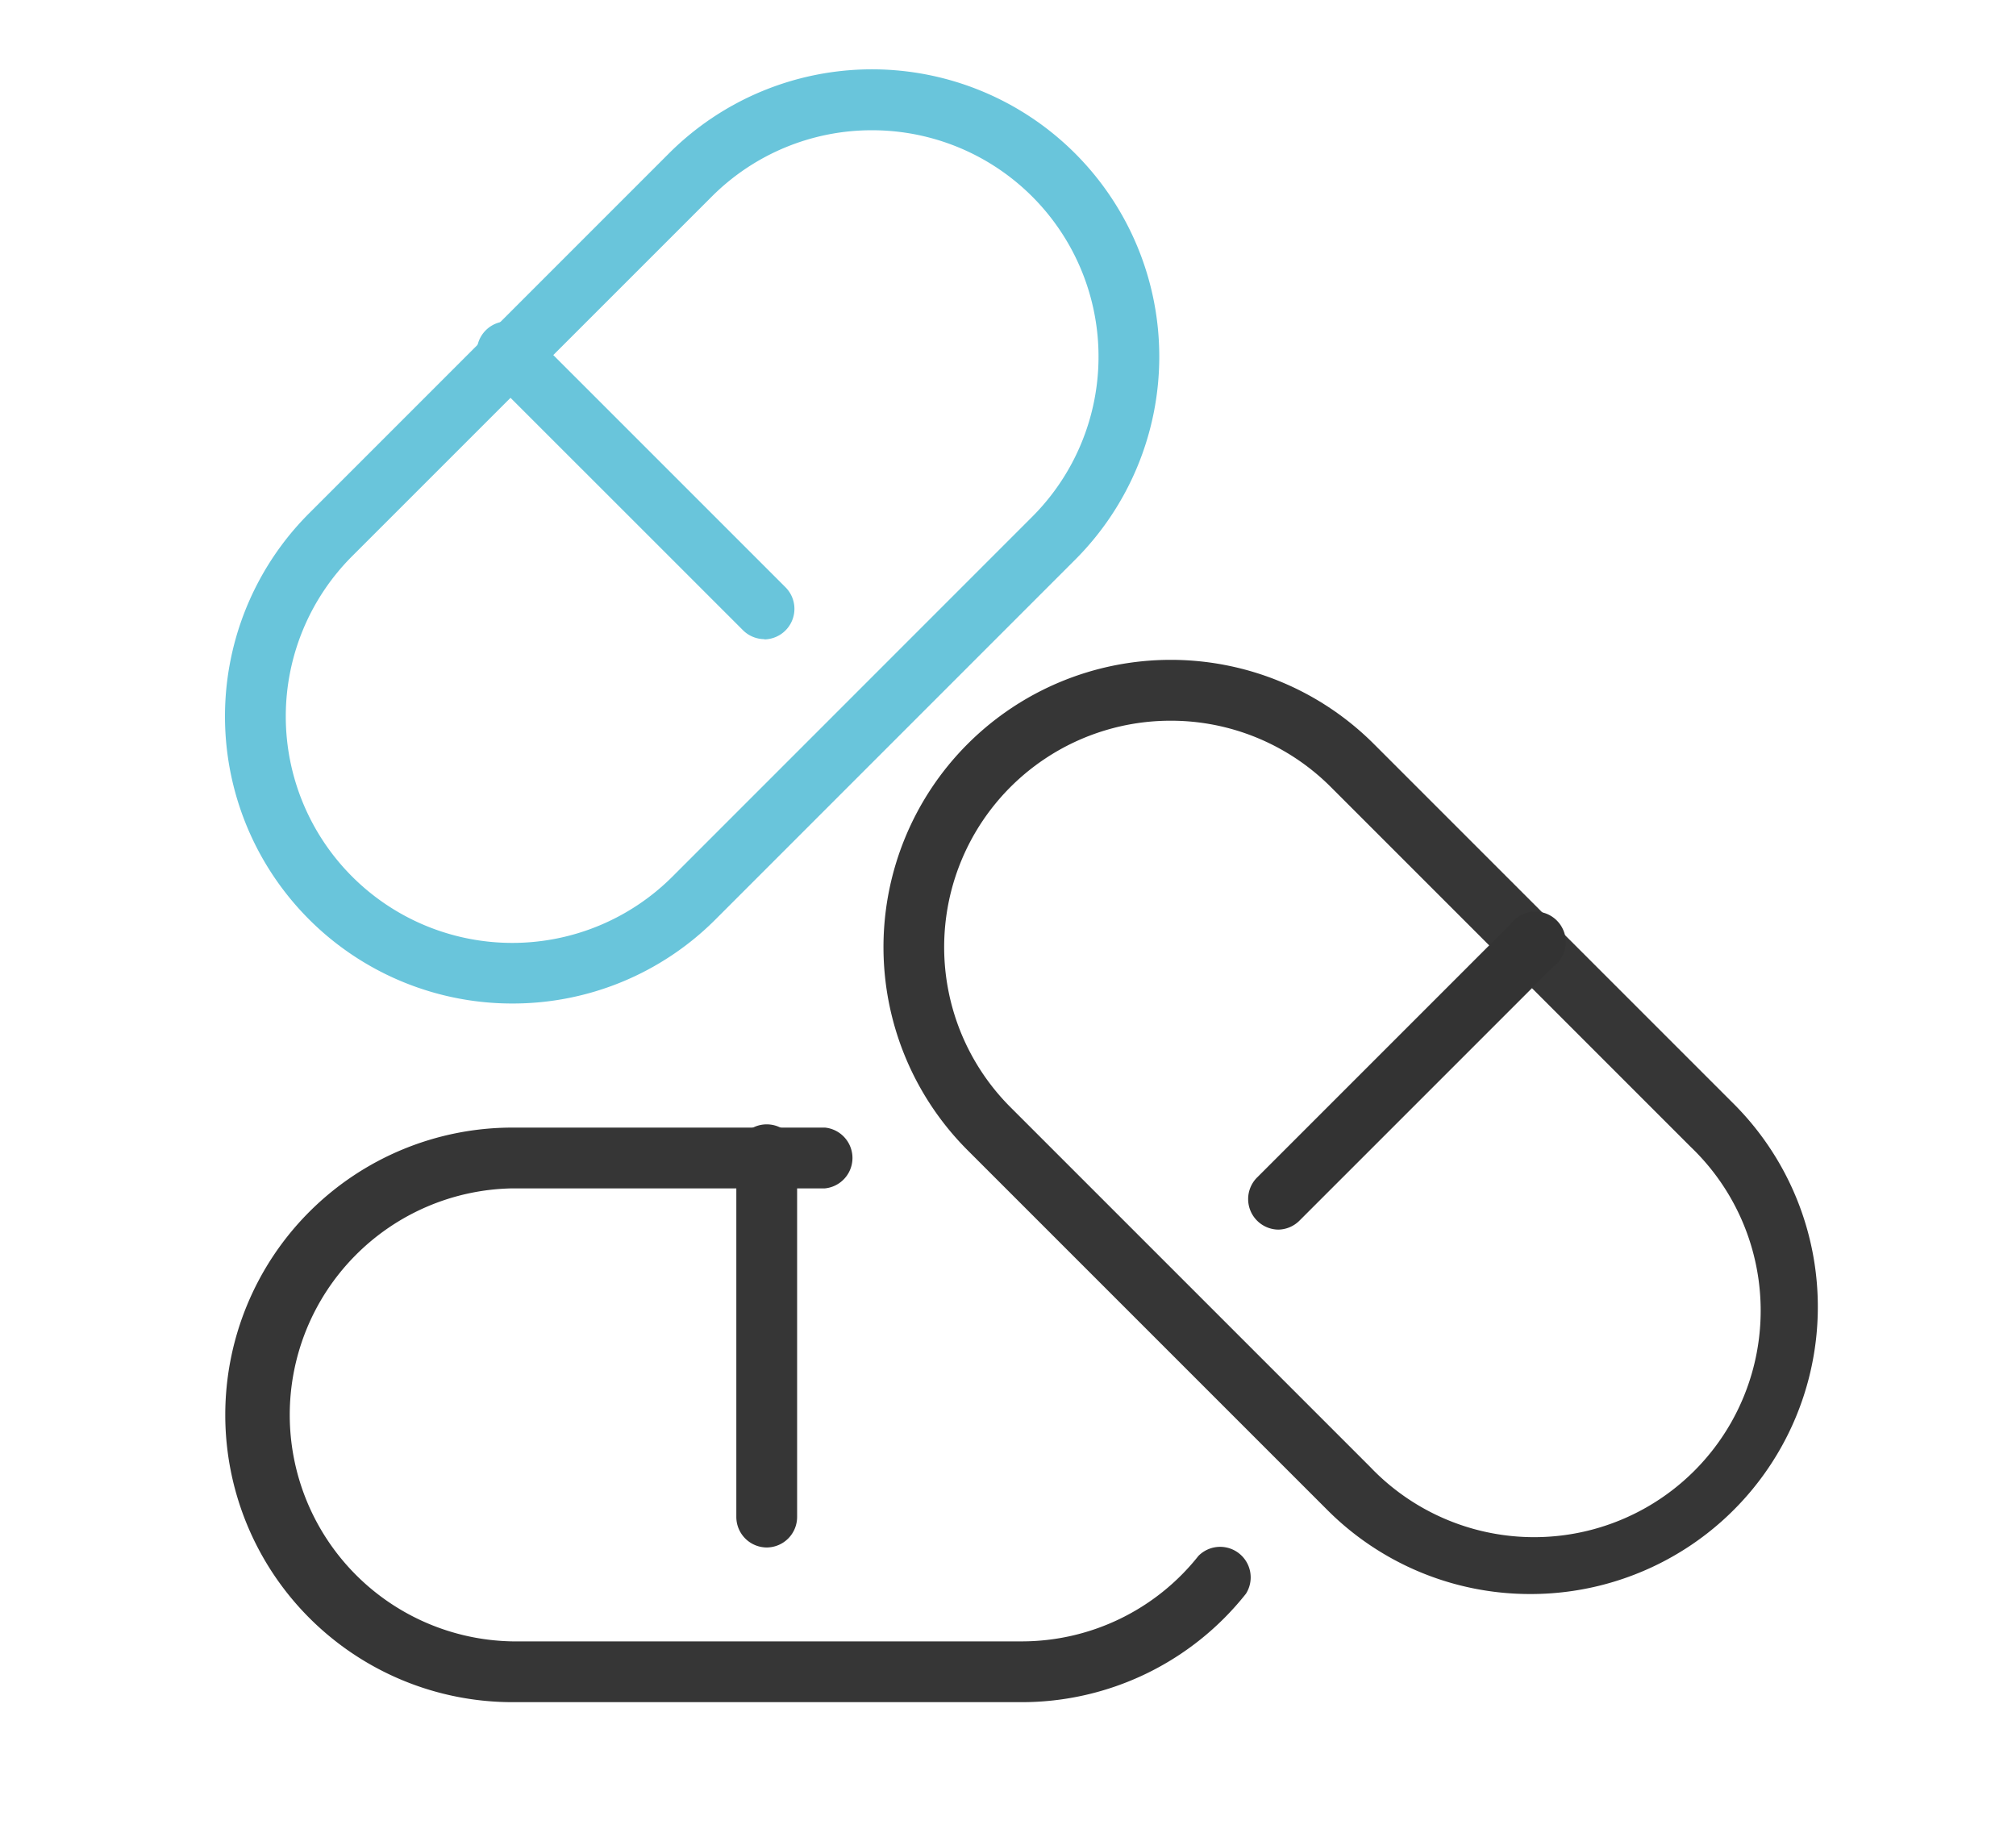
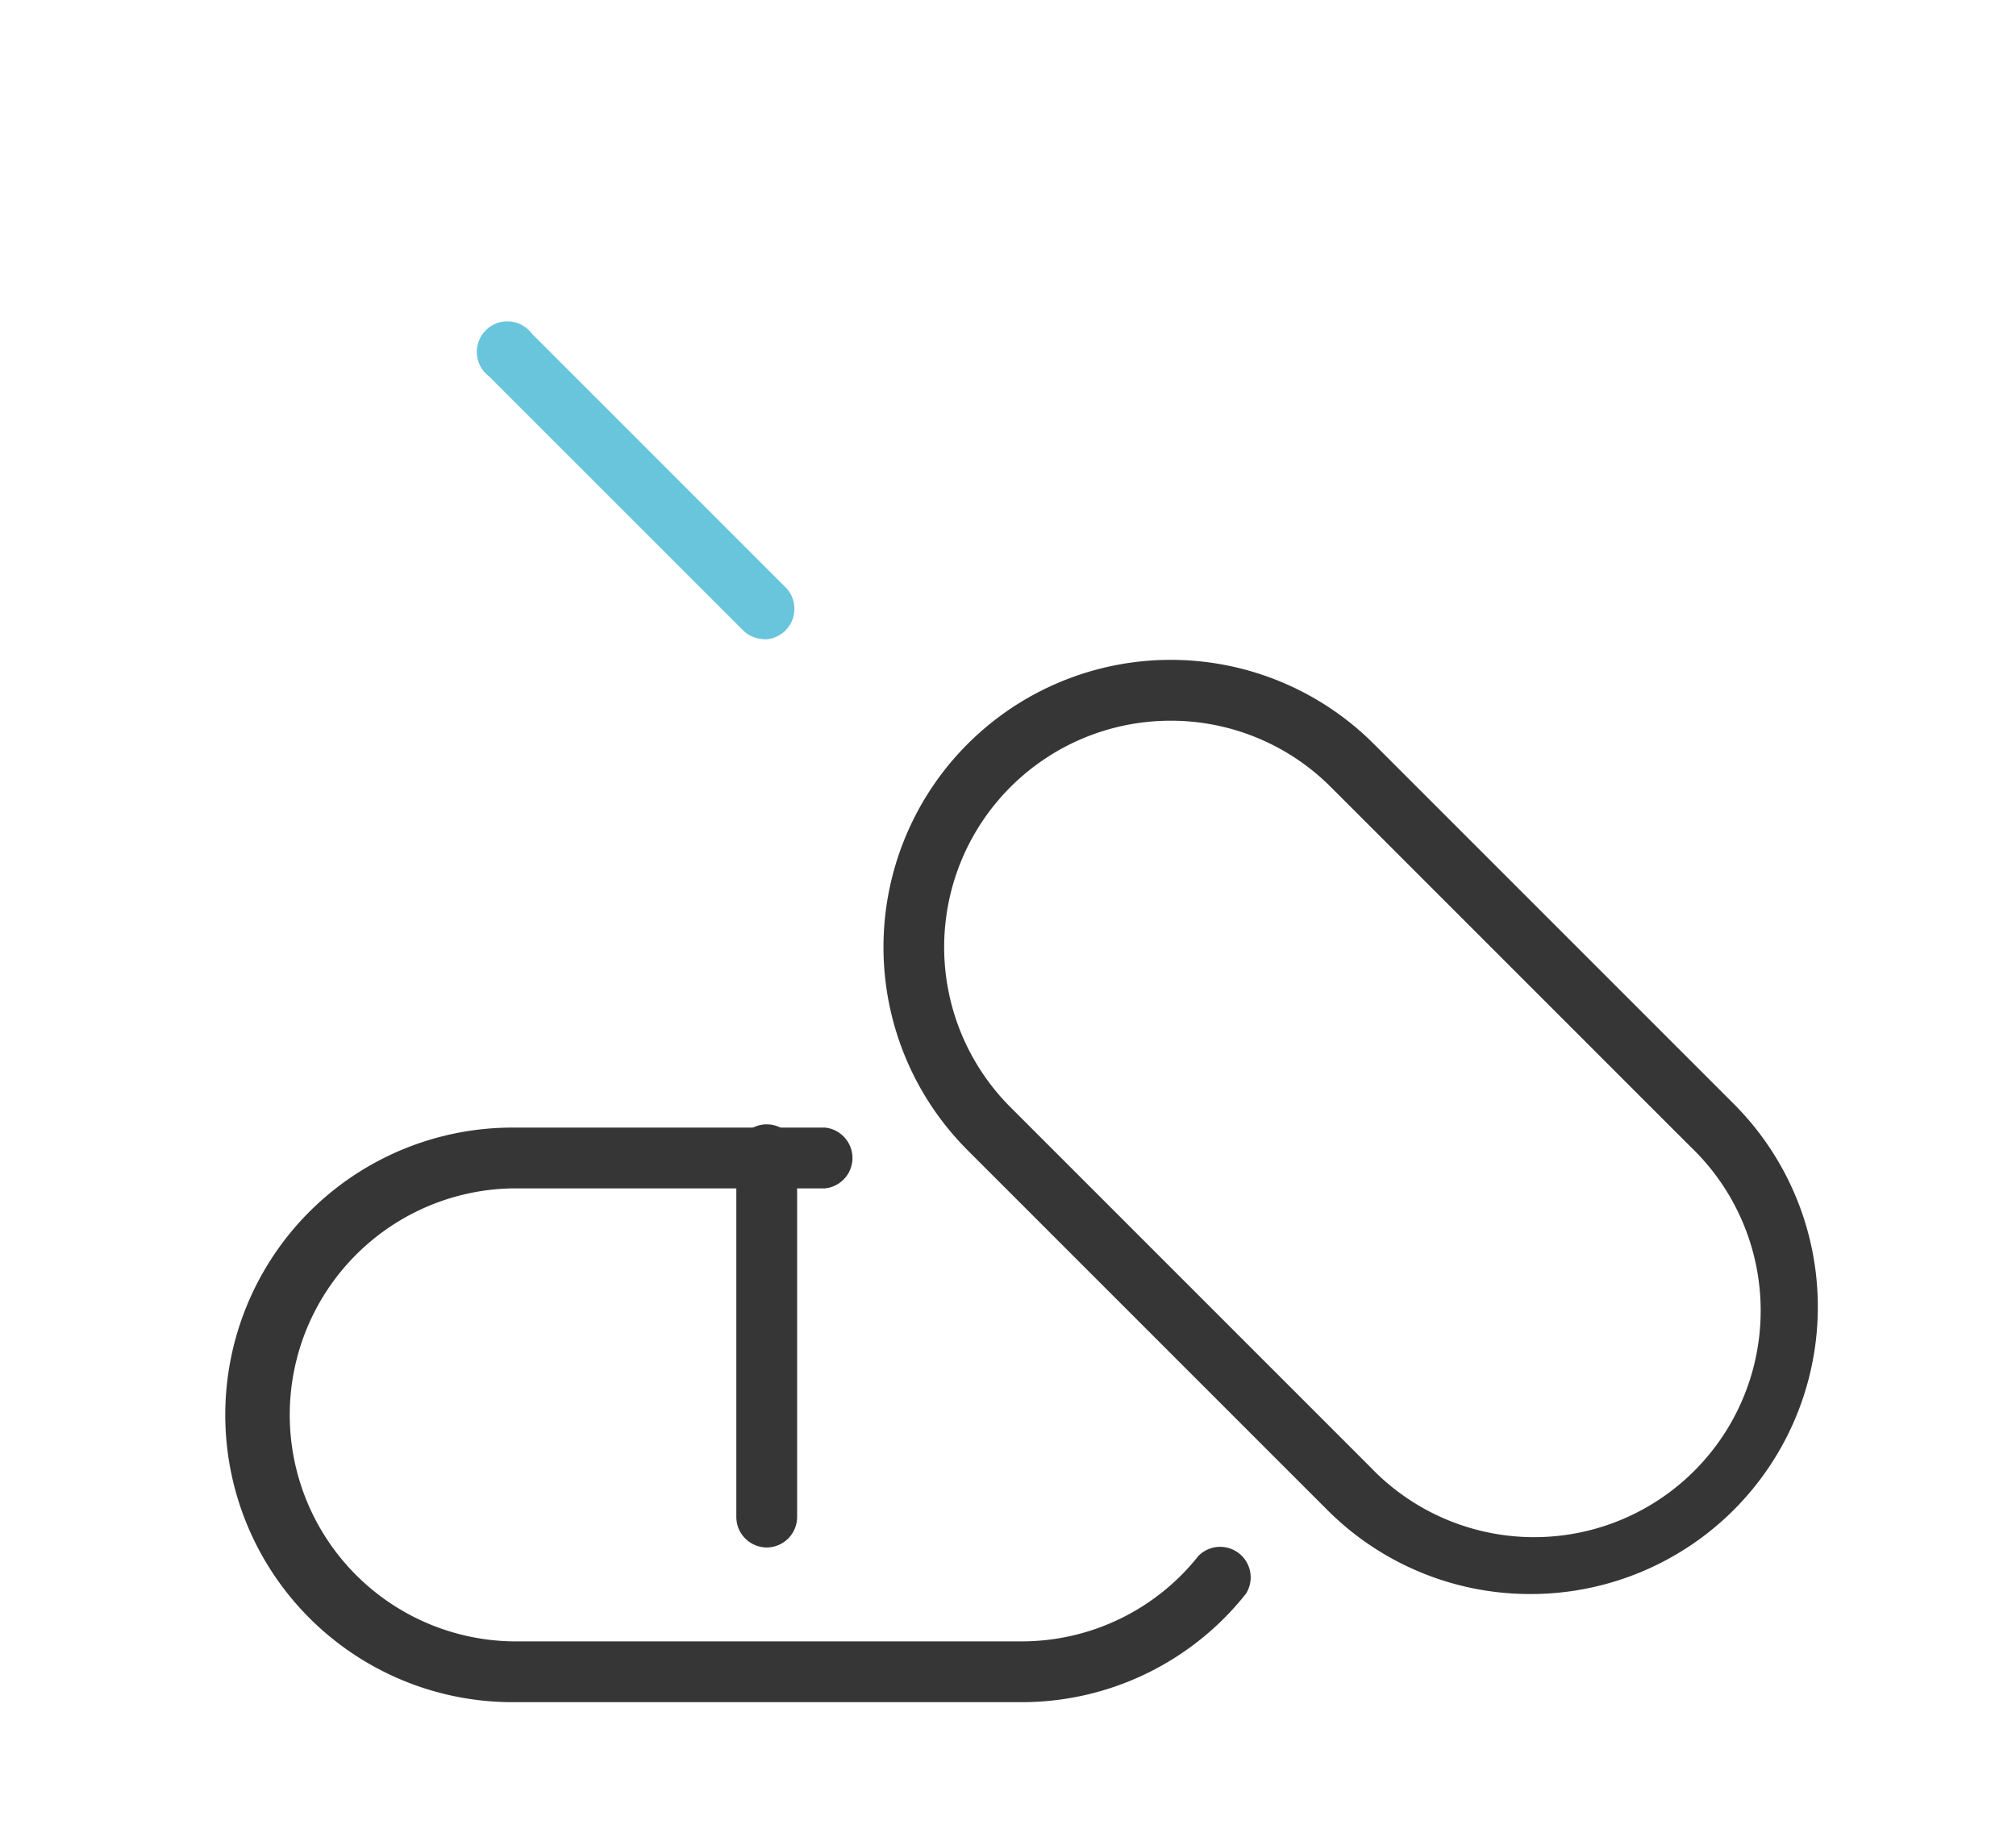
<svg xmlns="http://www.w3.org/2000/svg" width="33" height="30" viewBox="0 0 33 30">
  <defs>
    <clipPath id="a">
      <rect width="33" height="30" transform="translate(1225.605 23.829)" fill="#fff" stroke="#707070" stroke-width="1" />
    </clipPath>
  </defs>
  <g transform="translate(-1225.605 -23.829)" clip-path="url(#a)">
    <g transform="translate(1241.047 36.182)">
      <g transform="translate(-12.194 -13.216)">
        <g transform="translate(0.438 2)">
-           <path d="M4.7,15.289A4.7,4.7,0,0,1,1.375,7.264L7.263,1.375a4.7,4.7,0,0,1,6.65,6.65L8.025,13.914A4.687,4.687,0,0,1,4.7,15.289ZM10.589.995A3.7,3.7,0,0,0,7.967,2.079L2.078,7.967a3.708,3.708,0,0,0,5.244,5.244L13.21,7.322A3.706,3.706,0,0,0,10.589.995Z" transform="translate(0 0)" fill="#69c5db" />
          <g transform="translate(4.174 4.174)">
            <path d="M19.339,19.836a.5.5,0,0,1-.352-.146L14.83,15.534a.5.5,0,1,1,.7-.7l4.157,4.157a.5.5,0,0,1-.352.849Z" transform="translate(-14.685 -14.685)" fill="#69c5db" />
          </g>
        </g>
        <g transform="translate(0.439 19.32)">
          <path d="M14.573,77.368H6.246a4.7,4.7,0,0,1,0-9.405H11.36a.5.5,0,0,1,0,.995H6.246a3.708,3.708,0,0,0,0,7.415h8.328a3.692,3.692,0,0,0,2.9-1.4.5.5,0,0,1,.777.62A4.681,4.681,0,0,1,14.573,77.368Z" transform="translate(-1.543 -67.963)" fill="#363636" />
          <g transform="translate(8.369)">
            <path d="M31.484,74.836a.5.5,0,0,1-.5-.5V68.46a.5.5,0,1,1,.995,0v5.879A.5.5,0,0,1,31.484,74.836Z" transform="translate(-30.987 -67.963)" fill="#363636" />
          </g>
        </g>
        <g transform="translate(11.216 11.665)">
          <path d="M50.04,56.32a4.687,4.687,0,0,1-3.325-1.375l-5.889-5.889a4.7,4.7,0,1,1,6.65-6.65l5.889,5.889A4.7,4.7,0,0,1,50.04,56.32ZM44.151,42.025a3.706,3.706,0,0,0-2.622,6.328l5.888,5.888A3.708,3.708,0,1,0,52.661,49l-5.889-5.889A3.7,3.7,0,0,0,44.151,42.025Z" transform="translate(-39.451 -41.03)" fill="#363636" />
          <g transform="translate(5.964 4.174)">
-             <path d="M60.931,60.867a.5.5,0,0,1-.352-.849l4.157-4.157a.5.5,0,1,1,.7.7l-4.157,4.157A.5.5,0,0,1,60.931,60.867Z" transform="translate(-60.434 -55.716)" fill="#333" />
-           </g>
+             </g>
        </g>
      </g>
    </g>
  </g>
</svg>